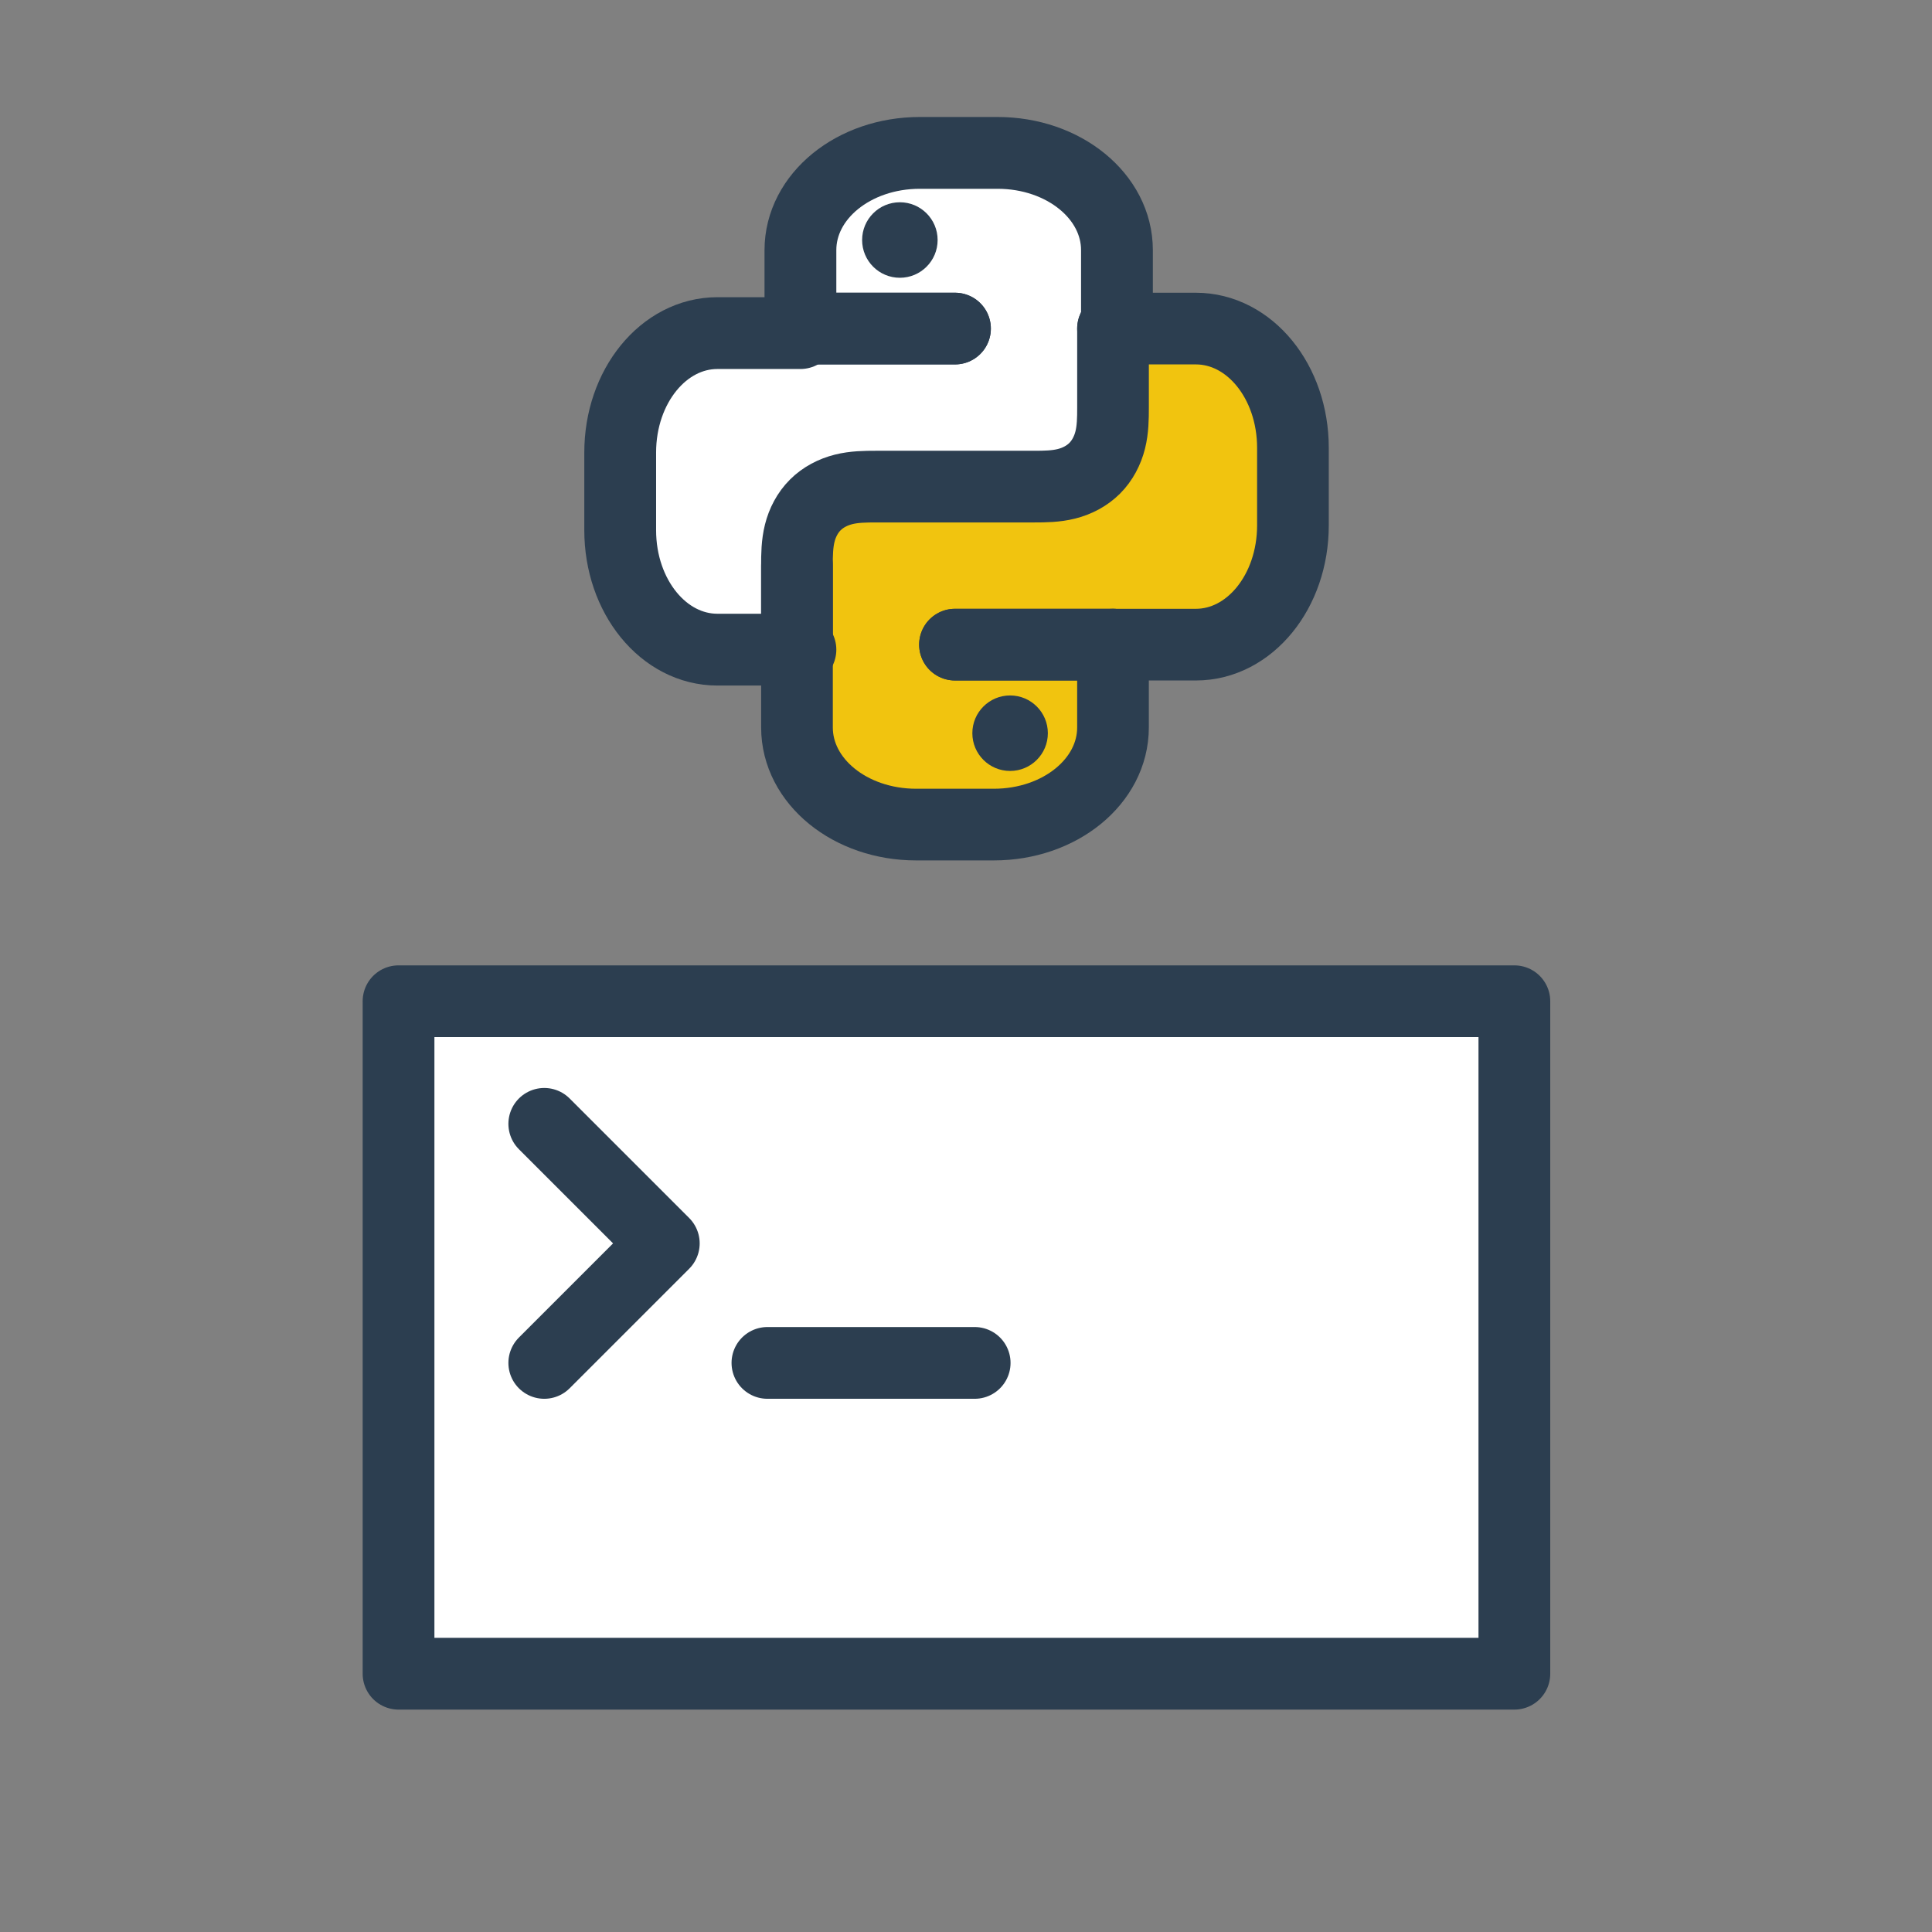
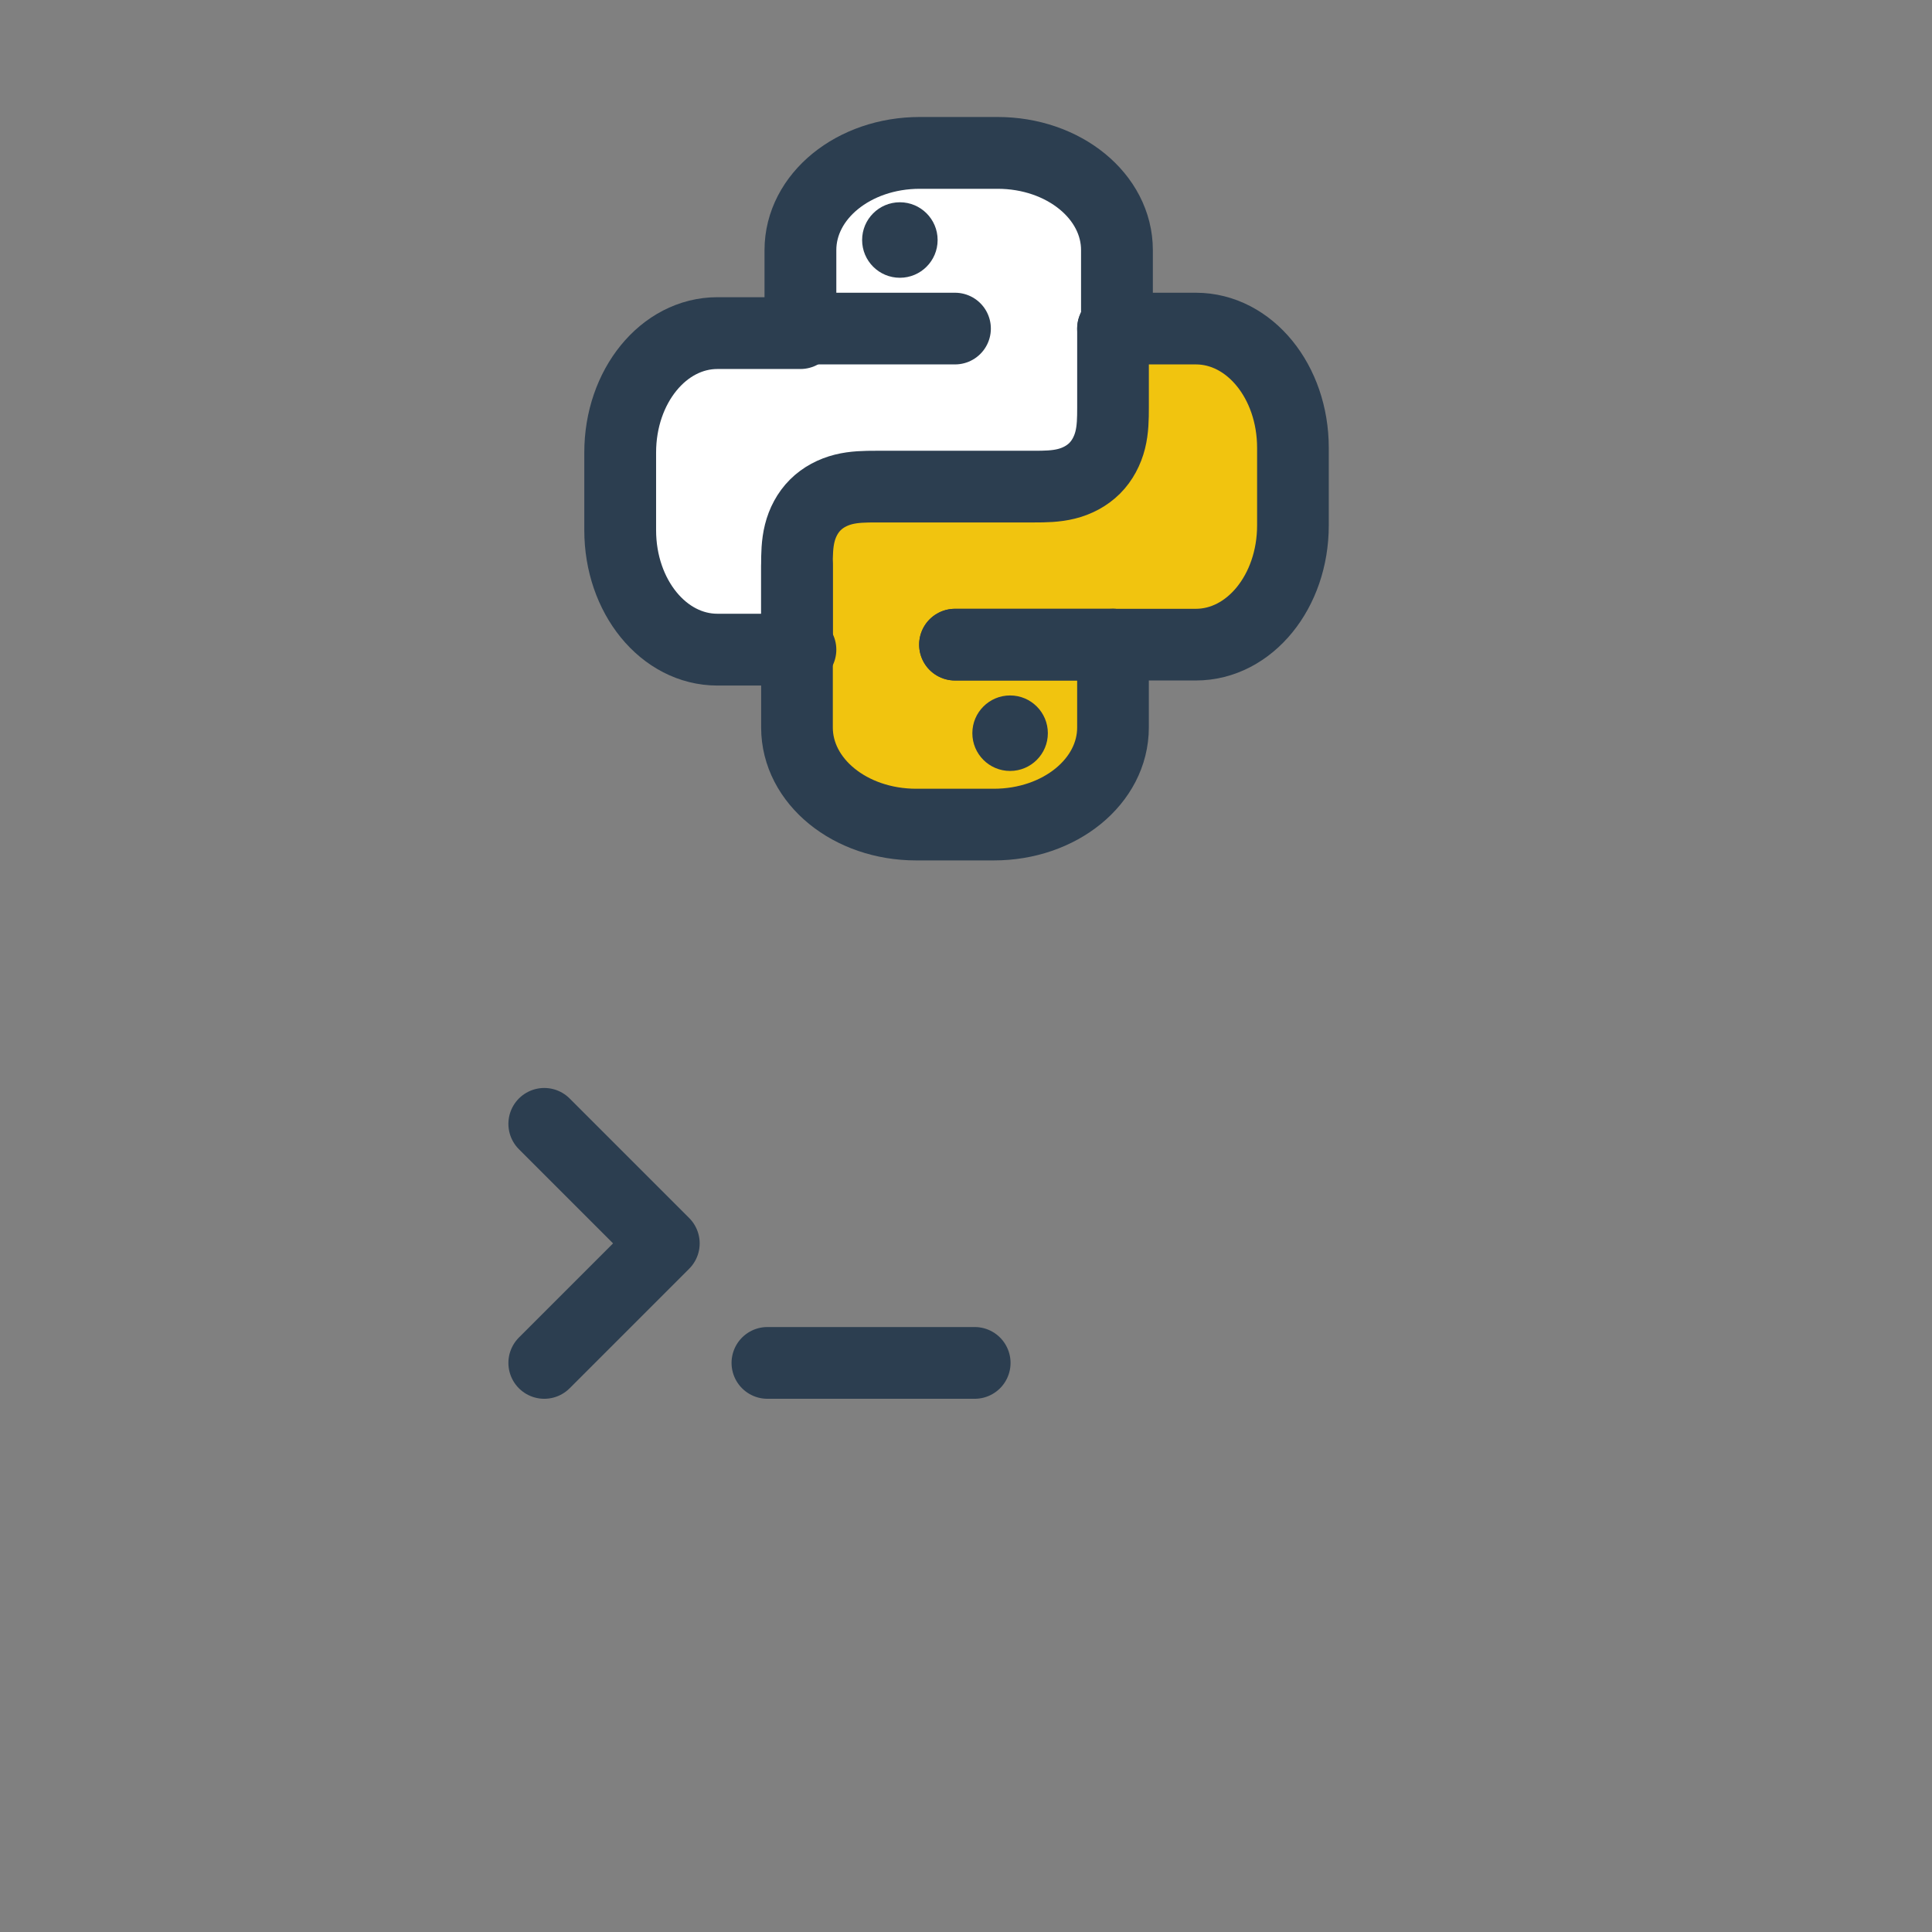
<svg xmlns="http://www.w3.org/2000/svg" xmlns:ns1="http://www.inkscape.org/namespaces/inkscape" xmlns:ns2="http://sodipodi.sourceforge.net/DTD/sodipodi-0.dtd" width="32.068mm" height="32.068mm" viewBox="0 0 32.068 32.068" version="1.1" id="svg3088" ns1:version="0.92.5 (2060ec1f9f, 2020-04-08)" ns2:docname="icon-ipython-35.svg">
  <rect x="0" y="0" width="32.068" height="32.068" fill="#808080" stroke="none" />
  <defs id="defs3082">
    <ns1:path-effect effect="spiro" id="path-effect3308" is_visible="true" lpeversion="1" />
    <ns1:path-effect effect="spiro" id="path-effect7041" is_visible="true" lpeversion="1" />
    <ns1:path-effect effect="spiro" id="path-effect37883" is_visible="true" lpeversion="1" />
    <ns1:path-effect effect="spiro" id="path-effect14548" is_visible="true" lpeversion="1" />
    <ns1:path-effect effect="spiro" id="path-effect37883-4" is_visible="true" lpeversion="1" />
    <ns1:path-effect effect="spiro" id="path-effect61010" is_visible="true" lpeversion="1" />
    <ns1:path-effect effect="spiro" id="path-effect60894" is_visible="true" lpeversion="1" />
    <ns1:path-effect effect="spiro" id="path-effect60223" is_visible="true" lpeversion="1" />
  </defs>
  <ns2:namedview id="base" pagecolor="#ffffff" bordercolor="#666666" borderopacity="1.0" ns1:pageopacity="0.0" ns1:pageshadow="2" ns1:zoom="2.8" ns1:cx="51.517384" ns1:cy="51.025552" ns1:document-units="mm" ns1:current-layer="layer1" showgrid="false" fit-margin-top="0" fit-margin-left="0" fit-margin-right="0" fit-margin-bottom="0" ns1:pagecheckerboard="true" ns1:window-width="1920" ns1:window-height="1016" ns1:window-x="0" ns1:window-y="27" ns1:window-maximized="1" ns1:snap-bbox="true" ns1:bbox-nodes="true" ns1:snap-page="true" />
  <g ns1:label="Layer 1" ns1:groupmode="layer" id="layer1" transform="translate(-76.948,-106.341)">
-     <rect ry="2.1362273e-06" y="122.96" x="83.563" height="11.162" width="18.521" id="rect4001-3" style="display:inline;opacity:1;fill:#ffffff;fill-opacity:1;fill-rule:evenodd;stroke:#2c3e50;stroke-width:1.191;stroke-linecap:butt;stroke-linejoin:round;stroke-miterlimit:4;stroke-dasharray:none;stroke-dashoffset:0;stroke-opacity:1" ns1:export-filename="/home/xpelanek/Desktop/ikony.png" ns1:export-xdpi="150" ns1:export-ydpi="150" />
    <path ns2:nodetypes="cc" ns1:connector-curvature="0" id="path6109-6" d="m 89.686,128.963 h 3.44" style="display:inline;opacity:1;fill:#ecf0f1;fill-opacity:1;stroke:#2c3e50;stroke-width:1.191;stroke-linecap:round;stroke-linejoin:round;stroke-miterlimit:4;stroke-dasharray:none;stroke-dashoffset:0;stroke-opacity:1;marker:none;marker-start:none;marker-mid:none;marker-end:none;paint-order:normal" ns1:export-filename="/home/xpelanek/Desktop/ikony.png" ns1:export-xdpi="150" ns1:export-ydpi="150" />
    <path style="display:inline;opacity:1;fill:none;fill-opacity:1;stroke:#2c3e50;stroke-width:1.191;stroke-linecap:round;stroke-linejoin:round;stroke-miterlimit:4;stroke-dasharray:none;stroke-dashoffset:0;stroke-opacity:1;marker:none;marker-start:none;marker-mid:none;marker-end:none;paint-order:normal" d="m 85.982,128.963 1.984,-1.984 -1.984,-1.984" id="path1311" ns1:connector-curvature="0" ns2:nodetypes="ccc" ns1:export-filename="/home/xpelanek/Desktop/ikony.png" ns1:export-xdpi="150" ns1:export-ydpi="150" />
    <g style="display:inline;stroke-width:2.51;stroke-miterlimit:4;stroke-dasharray:none" transform="matrix(0.474,0,0,0.474,53.88,64.081)" id="g1335" ns1:export-filename="/home/xpelanek/Desktop/ikony.png" ns1:export-xdpi="150" ns1:export-ydpi="150">
      <path ns2:nodetypes="sccccccccccccccccccccccss" transform="scale(0.265)" id="path1313" d="m 309.172,358.241 c -3.563,0.017 -7.257,-0.102 -10.586,1.39 -2.798,1.11 -5.199,3.29 -6.599,5.948 -1.376,2.983 -0.775,6.375 -0.928,9.55 0.164,1.108 -0.366,2.523 0.347,3.426 1.291,0.453 2.794,0.064 4.166,0.193 5.02,0.068 10.053,-0.146 15.065,0.141 1.395,0.147 1.649,2.009 0.776,2.864 -3.011,0.529 -6.088,0.237 -9.14,0.342 -8.497,0.065 -17.003,-0.136 -25.494,0.191 -3.477,0.654 -6.19,3.43 -7.799,6.455 -2.254,4.415 -1.689,9.508 -1.781,14.29 -0.036,3.974 0.083,8.18 2.173,11.698 1.871,3.013 4.905,5.84 8.661,5.816 2.994,0.089 6.019,0.152 8.997,0.038 1.152,-0.461 0.454,-2.061 0.671,-3.025 0.171,-3.601 -0.176,-7.201 0.577,-10.736 0.954,-3.509 4.118,-6.37 7.741,-6.81 9.116,-0.387 18.283,-0.053 27.413,-0.471 3.333,0.022 6.167,-3.088 6.015,-6.382 0.136,-7.83 0.212,-15.667 0.071,-23.498 0.068,-2.467 -0.874,-4.899 -2.645,-6.625 -2.017,-2.346 -4.886,-3.751 -7.884,-4.36 -3.216,-0.641 -6.556,-0.345 -9.816,-0.435 z" style="opacity:1;fill:#ffffff;fill-opacity:1;stroke:none;stroke-width:9.488;stroke-linecap:round;stroke-linejoin:round;stroke-miterlimit:4;stroke-dasharray:none;stroke-dashoffset:0;stroke-opacity:1;marker:none;marker-start:none;marker-mid:none;marker-end:none;paint-order:markers fill stroke" ns1:connector-curvature="0" />
      <path ns2:nodetypes="sccccccccccccccccccccccccss" transform="scale(0.265)" id="path1315" d="m 333.28,382.291 c -0.623,1.242 -0.156,2.772 -0.337,4.13 -0.174,3.139 0.191,6.309 -0.554,9.38 -0.934,3.941 -4.686,6.939 -8.728,7 -8.845,0.364 -17.746,-0.056 -26.602,0.371 -2.831,0.279 -5.607,2.464 -5.741,5.45 -0.362,6.465 -0.159,12.949 -0.244,19.421 0.131,2.846 -0.282,5.825 0.663,8.566 1.06,2.469 3.113,4.449 5.384,5.826 2.782,1.426 5.9,2.146 9.029,2.011 3.977,1.8e-4 7.978,0.19 11.939,-0.216 3.143,-0.57 6.331,-1.75 8.483,-4.218 1.907,-1.793 3.037,-4.334 2.984,-6.962 0.053,-2.803 0.112,-5.635 -0.011,-8.42 -0.419,-1.125 -1.945,-0.452 -2.86,-0.634 -5.55,-0.073 -11.114,0.153 -16.656,-0.141 -1.395,-0.147 -1.648,-2.01 -0.776,-2.864 3.011,-0.529 6.088,-0.237 9.14,-0.342 8.496,-0.064 17.001,0.134 25.491,-0.19 3.28,-0.596 5.808,-3.176 7.52,-5.889 1.535,-2.95 2.137,-6.294 2.029,-9.6 -0.024,-3.893 0.219,-7.823 -0.295,-11.691 -0.572,-3.256 -2.028,-6.428 -4.6,-8.582 -1.949,-1.964 -4.769,-2.676 -7.468,-2.575 -2.474,-0.004 -4.977,-0.092 -7.433,0.04 -0.118,0.044 -0.237,0.087 -0.355,0.131 z" style="opacity:1;fill:#f1c40f;fill-opacity:1;stroke:none;stroke-width:9.488;stroke-linecap:round;stroke-linejoin:round;stroke-miterlimit:4;stroke-dasharray:none;stroke-dashoffset:0;stroke-opacity:1;marker:none;marker-start:none;marker-mid:none;marker-end:none;paint-order:markers fill stroke" ns1:connector-curvature="0" />
      <path id="path1317" d="m 76.575,100.662 h 5.534" style="fill:#ffffff;fill-opacity:1;stroke:#2c3e50;stroke-width:2.51;stroke-linecap:round;stroke-linejoin:round;stroke-miterlimit:4;stroke-dasharray:none;stroke-dashoffset:0;stroke-opacity:1;marker:none;marker-start:none;marker-mid:none;marker-end:none;paint-order:markers fill stroke" ns1:connector-curvature="0" />
      <path id="path1319" d="m 82.108,111.73 h 5.534" style="fill:#ffffff;fill-opacity:1;stroke:#2c3e50;stroke-width:2.51;stroke-linecap:round;stroke-linejoin:round;stroke-miterlimit:4;stroke-dasharray:none;stroke-dashoffset:0;stroke-opacity:1;marker:none;marker-start:none;marker-mid:none;marker-end:none;paint-order:markers fill stroke" ns1:connector-curvature="0" />
      <circle r="1.322" cy="97.561" cx="80.178" id="circle1321" style="fill:#2c3e50;fill-opacity:1;stroke:none;stroke-width:2.51;stroke-linecap:round;stroke-linejoin:round;stroke-miterlimit:4;stroke-dasharray:none;stroke-dashoffset:0;stroke-opacity:1;marker:none;marker-start:none;marker-mid:none;marker-end:none;paint-order:markers fill stroke" />
      <path id="path1323" d="m 82.108,111.73 h 5.534" style="fill:#ffffff;fill-opacity:1;stroke:#2c3e50;stroke-width:2.51;stroke-linecap:round;stroke-linejoin:round;stroke-miterlimit:4;stroke-dasharray:none;stroke-dashoffset:0;stroke-opacity:1;marker:none;marker-start:none;marker-mid:none;marker-end:none;paint-order:markers fill stroke" ns1:connector-curvature="0" />
-       <path id="path1325" d="m 76.575,100.662 h 5.534" style="fill:#ffffff;fill-opacity:1;stroke:#2c3e50;stroke-width:2.51;stroke-linecap:round;stroke-linejoin:round;stroke-miterlimit:4;stroke-dasharray:none;stroke-dashoffset:0;stroke-opacity:1;marker:none;marker-start:none;marker-mid:none;marker-end:none;paint-order:markers fill stroke" ns1:connector-curvature="0" />
      <path ns1:path-effect="#path-effect60223" ns1:original-d="m 87.64192,100.66219 v 2.76684 c 0.02409,3.45608 0.564522,2.76683 -2.766838,2.76683 h -2.766838 -2.766837 c -3.456087,-0.0241 -2.766838,-0.56452 -2.766838,2.76684 v 2.76685" ns2:nodetypes="ccccccc" id="path1327" d="m 87.642,100.662 v 2.767 c 0,0.381 -0.005,0.766 -0.098,1.136 -0.093,0.37 -0.275,0.72 -0.544,0.989 -0.269,0.269 -0.619,0.452 -0.989,0.544 -0.37,0.093 -0.755,0.098 -1.136,0.098 h -2.767 -2.767 c -0.381,0 -0.766,0.005 -1.136,0.098 -0.37,0.093 -0.72,0.275 -0.989,0.544 -0.269,0.269 -0.452,0.619 -0.544,0.989 -0.093,0.37 -0.098,0.755 -0.098,1.136 v 2.767" style="fill:none;fill-opacity:1;stroke:#2c3e50;stroke-width:2.51;stroke-linecap:round;stroke-linejoin:round;stroke-miterlimit:4;stroke-dasharray:none;stroke-dashoffset:0;stroke-opacity:1;marker:none;marker-start:none;marker-mid:none;marker-end:none;paint-order:markers fill stroke" ns1:connector-curvature="0" />
      <path ns2:nodetypes="ccsssscssscc" d="m 76.575,108.963 v 2.767 2.901 c 0,1.884 1.862,3.4 4.174,3.4 h 2.718 c 2.313,0 4.174,-1.516 4.174,-3.4 v -2.901 h 2.901 c 1.884,0 3.4,-1.862 3.4,-4.175 v -2.718 c 0,-2.313 -1.516,-4.175 -3.4,-4.175 l -2.901,-5e-5" style="fill:none;fill-opacity:1;stroke:#2c3e50;stroke-width:2.51;stroke-linecap:round;stroke-linejoin:round;stroke-miterlimit:4;stroke-dasharray:none;stroke-dashoffset:0;stroke-opacity:1;marker:none;marker-start:none;marker-mid:none;marker-end:none;paint-order:markers fill stroke" id="path1329" ns1:connector-curvature="0" />
      <path ns2:nodetypes="csssscssssc" transform="scale(0.265)" d="m 331.244,380.455 v -10.963 c 0,-7.119 -7.036,-12.85 -15.777,-12.85 h -10.273 c -8.741,0 -15.777,5.731 -15.777,12.85 v 10.963 h -10.965 c -7.119,0 -12.85,7.038 -12.85,15.779 v 10.271 c 0,8.741 5.731,15.779 12.85,15.779 h 10.965" style="fill:none;fill-opacity:1;stroke:#2c3e50;stroke-width:9.488;stroke-linecap:round;stroke-linejoin:round;stroke-miterlimit:4;stroke-dasharray:none;stroke-dashoffset:0;stroke-opacity:1;marker:none;marker-start:none;marker-mid:none;marker-end:none;paint-order:markers fill stroke" id="path1331" ns1:connector-curvature="0" />
      <circle r="1.322" cy="-114.831" cx="-84.038" id="use1333" style="vector-effect:none;fill:#2c3e50;fill-opacity:1;stroke:none;stroke-width:1.48;stroke-linecap:round;stroke-linejoin:round;stroke-miterlimit:4;stroke-dasharray:none;stroke-dashoffset:0;stroke-opacity:1;marker:none;marker-start:none;marker-mid:none;marker-end:none;paint-order:markers fill stroke" transform="scale(-1)" />
    </g>
  </g>
</svg>